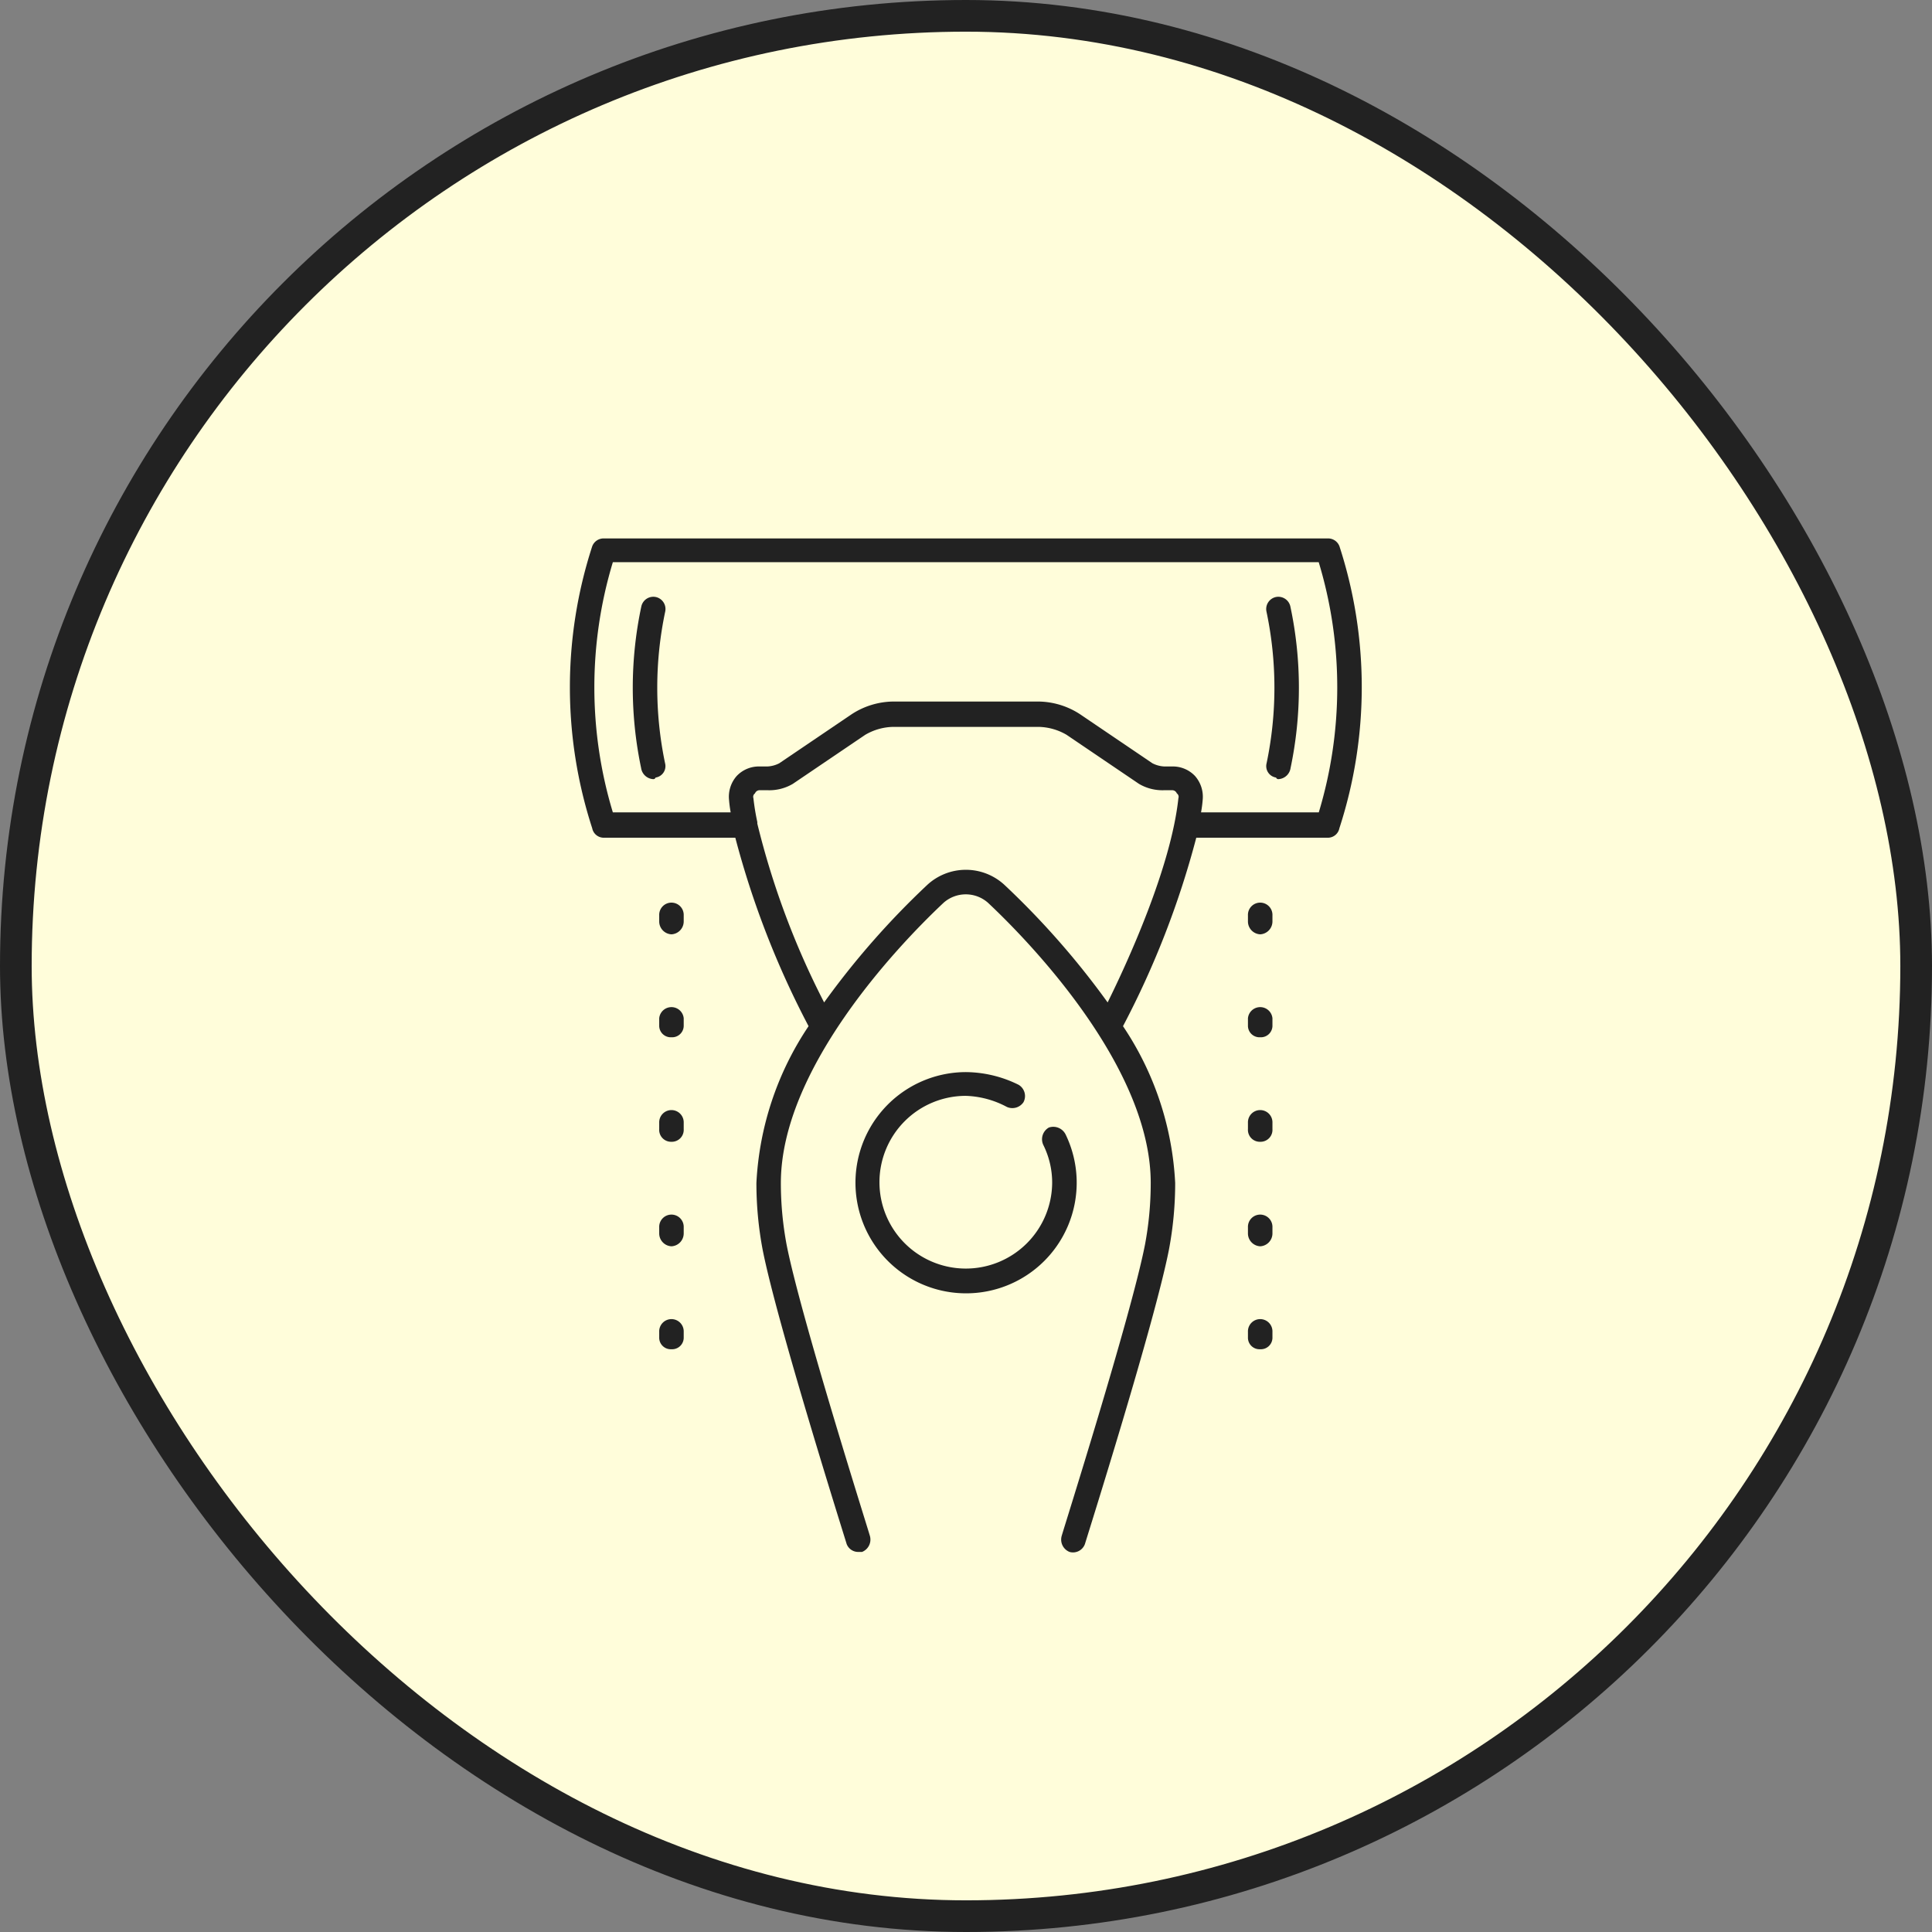
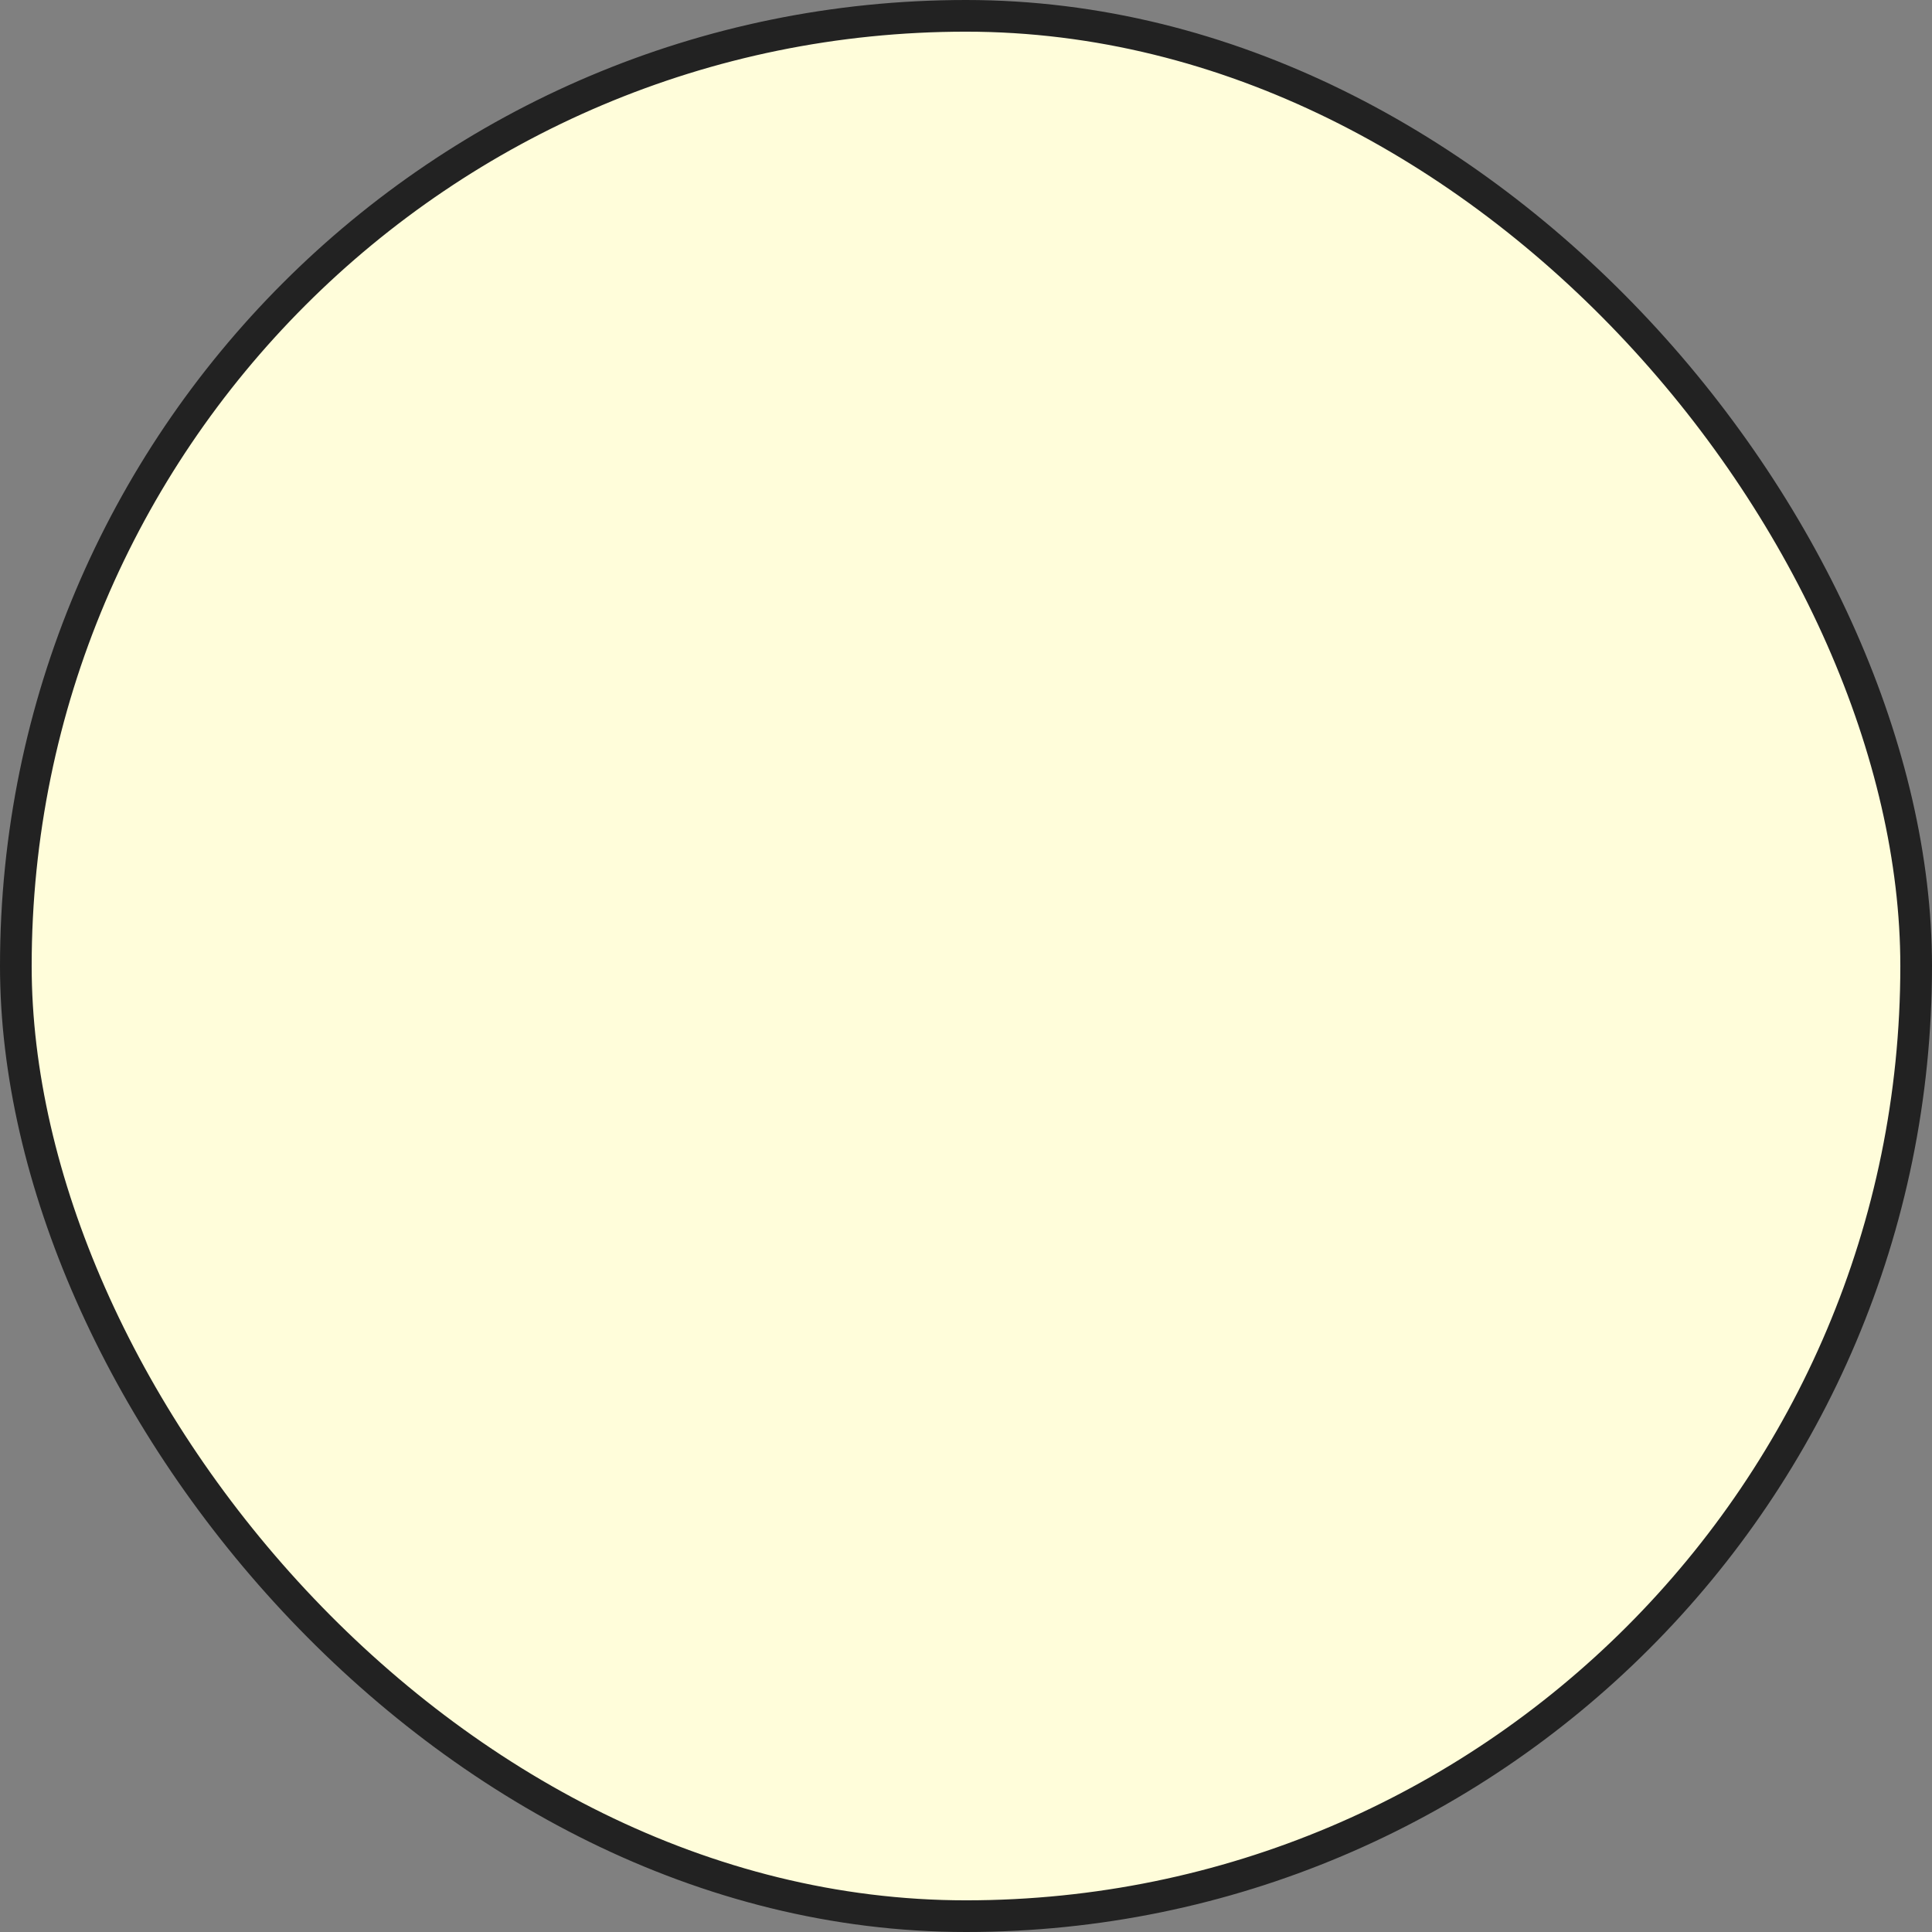
<svg xmlns="http://www.w3.org/2000/svg" id="icn__support07.svg" width="122" height="122" viewBox="0 0 122 122">
  <rect x="0" y="0" width="122" height="122" fill="#808080" stroke="none" />
  <defs>
    <style>
      .cls-1 {
        fill: #fffdda;
        stroke: #222;
        stroke-width: 2px;
      }

      .cls-2 {
        fill: #222;
        fill-rule: evenodd;
      }
    </style>
  </defs>
  <rect id="bg" class="cls-1" x="1" y="1" width="120" height="120" rx="60" ry="60" />
-   <path id="シェイプ_1979" data-name="シェイプ 1979" class="cls-2" d="M636.4,18288a0.815,0.815,0,0,1-.773-0.8v-0.4a0.774,0.774,0,1,1,1.547,0v0.4A0.816,0.816,0,0,1,636.4,18288Zm0,6.5a0.73,0.73,0,0,1-.773-0.7v-0.5a0.777,0.777,0,0,1,1.547,0v0.5A0.731,0.731,0,0,1,636.4,18294.5Zm0,6.6a0.752,0.752,0,0,1-.773-0.8v-0.4a0.774,0.774,0,1,1,1.547,0v0.4A0.753,0.753,0,0,1,636.4,18301.1Zm0,6.6a0.815,0.815,0,0,1-.773-0.8v-0.4a0.774,0.774,0,1,1,1.547,0v0.4A0.816,0.816,0,0,1,636.4,18307.7Zm0,6.5a0.73,0.73,0,0,1-.773-0.7v-0.4a0.774,0.774,0,1,1,1.547,0v0.4A0.731,0.731,0,0,1,636.4,18314.2Zm37.177-26.2a0.815,0.815,0,0,1-.773-0.8v-0.4a0.774,0.774,0,1,1,1.547,0v0.4A0.816,0.816,0,0,1,673.579,18288Zm0,6.5a0.73,0.73,0,0,1-.773-0.7v-0.5a0.777,0.777,0,0,1,1.547,0v0.5A0.731,0.731,0,0,1,673.579,18294.5Zm0,6.6a0.752,0.752,0,0,1-.773-0.8v-0.4a0.774,0.774,0,1,1,1.547,0v0.4A0.753,0.753,0,0,1,673.579,18301.1Zm0,6.6a0.815,0.815,0,0,1-.773-0.8v-0.4a0.774,0.774,0,1,1,1.547,0v0.4A0.816,0.816,0,0,1,673.579,18307.7Zm0,6.5a0.73,0.73,0,0,1-.773-0.7v-0.4a0.774,0.774,0,1,1,1.547,0v0.4A0.731,0.731,0,0,1,673.579,18314.2Zm-12.307-13.6a0.868,0.868,0,0,0-1.036-.4,0.848,0.848,0,0,0-.352,1.1,5.343,5.343,0,0,1,.559,2.4,5.453,5.453,0,1,1-5.452-5.5,5.86,5.86,0,0,1,2.593.7,0.849,0.849,0,0,0,1.048-.3,0.826,0.826,0,0,0-.312-1.1,7.608,7.608,0,0,0-3.329-.8A6.985,6.985,0,1,0,661.272,18300.6Zm13.3-33.9a0.775,0.775,0,0,0-.6.9,23.279,23.279,0,0,1,.011,9.6,0.729,0.729,0,0,0,.6.9,0.148,0.148,0,0,0,.157.1,0.819,0.819,0,0,0,.757-0.7,24.689,24.689,0,0,0-.012-10.2A0.777,0.777,0,0,0,674.57,18266.7Zm-39.158,0a0.776,0.776,0,0,0-.915.6,24.672,24.672,0,0,0-.012,10.2,0.818,0.818,0,0,0,.757.7,0.147,0.147,0,0,0,.156-0.1,0.728,0.728,0,0,0,.6-0.9,23.279,23.279,0,0,1,.012-9.6A0.775,0.775,0,0,0,635.412,18266.7Zm43.172-3.2a0.766,0.766,0,0,0-.737-0.5H632.133a0.768,0.768,0,0,0-.737.5,28.808,28.808,0,0,0,0,17.8,0.742,0.742,0,0,0,.737.6h8.3a56.054,56.054,0,0,0,4.626,11.9,19.488,19.488,0,0,0-3.294,9.9,22.7,22.7,0,0,0,.391,4.2c0.9,4.6,5.128,18,5.308,18.6a0.777,0.777,0,0,0,.737.5h0.234a0.839,0.839,0,0,0,.5-1c-0.044-.2-4.385-13.9-5.263-18.4a21.094,21.094,0,0,1-.363-3.9c0-7.1,7.191-14.8,10.283-17.7a2.115,2.115,0,0,1,2.789,0c3.092,2.9,10.284,10.6,10.284,17.7a21.094,21.094,0,0,1-.363,3.9c-0.879,4.5-5.219,18.2-5.263,18.4a0.839,0.839,0,0,0,.5,1,0.8,0.8,0,0,0,.971-0.5c0.18-.6,4.412-14,5.307-18.6a22.613,22.613,0,0,0,.392-4.2,19.48,19.48,0,0,0-3.295-9.9,55.989,55.989,0,0,0,4.627-11.9h8.3a0.741,0.741,0,0,0,.737-0.6A28.794,28.794,0,0,0,678.584,18263.5Zm-21.133,21.4a3.591,3.591,0,0,0-4.92,0,51.451,51.451,0,0,0-6.49,7.4,51.162,51.162,0,0,1-4.221-11.3,0.49,0.49,0,0,0,0-.1,14.731,14.731,0,0,1-.245-1.5,0.262,0.262,0,0,1,.1-0.3,0.312,0.312,0,0,1,.289-0.2h0.506a2.918,2.918,0,0,0,1.592-.4l4.577-3.1a3.622,3.622,0,0,1,1.773-.5h9.164a3.632,3.632,0,0,1,1.774.5l4.575,3.1a2.92,2.92,0,0,0,1.592.4h0.506a0.314,0.314,0,0,1,.29.2,0.263,0.263,0,0,1,.1.3c-0.471,4.4-3.233,10.4-4.469,12.9A51.451,51.451,0,0,0,657.451,18284.9Zm19.826-4.6h-7.435a8.008,8.008,0,0,0,.105-0.8,1.982,1.982,0,0,0-.487-1.5,1.929,1.929,0,0,0-1.44-.6h-0.506a1.828,1.828,0,0,1-.739-0.2l-4.576-3.1a4.894,4.894,0,0,0-2.626-.8h-9.164a4.894,4.894,0,0,0-2.626.8l-4.577,3.1a1.824,1.824,0,0,1-.739.2h-0.506a1.927,1.927,0,0,0-1.439.6,1.979,1.979,0,0,0-.487,1.5,8.008,8.008,0,0,0,.105.8H632.7a27.289,27.289,0,0,1,0-15.8h44.573A27.289,27.289,0,0,1,677.277,18280.3Z" transform="translate(-594 -18229)" />
</svg>